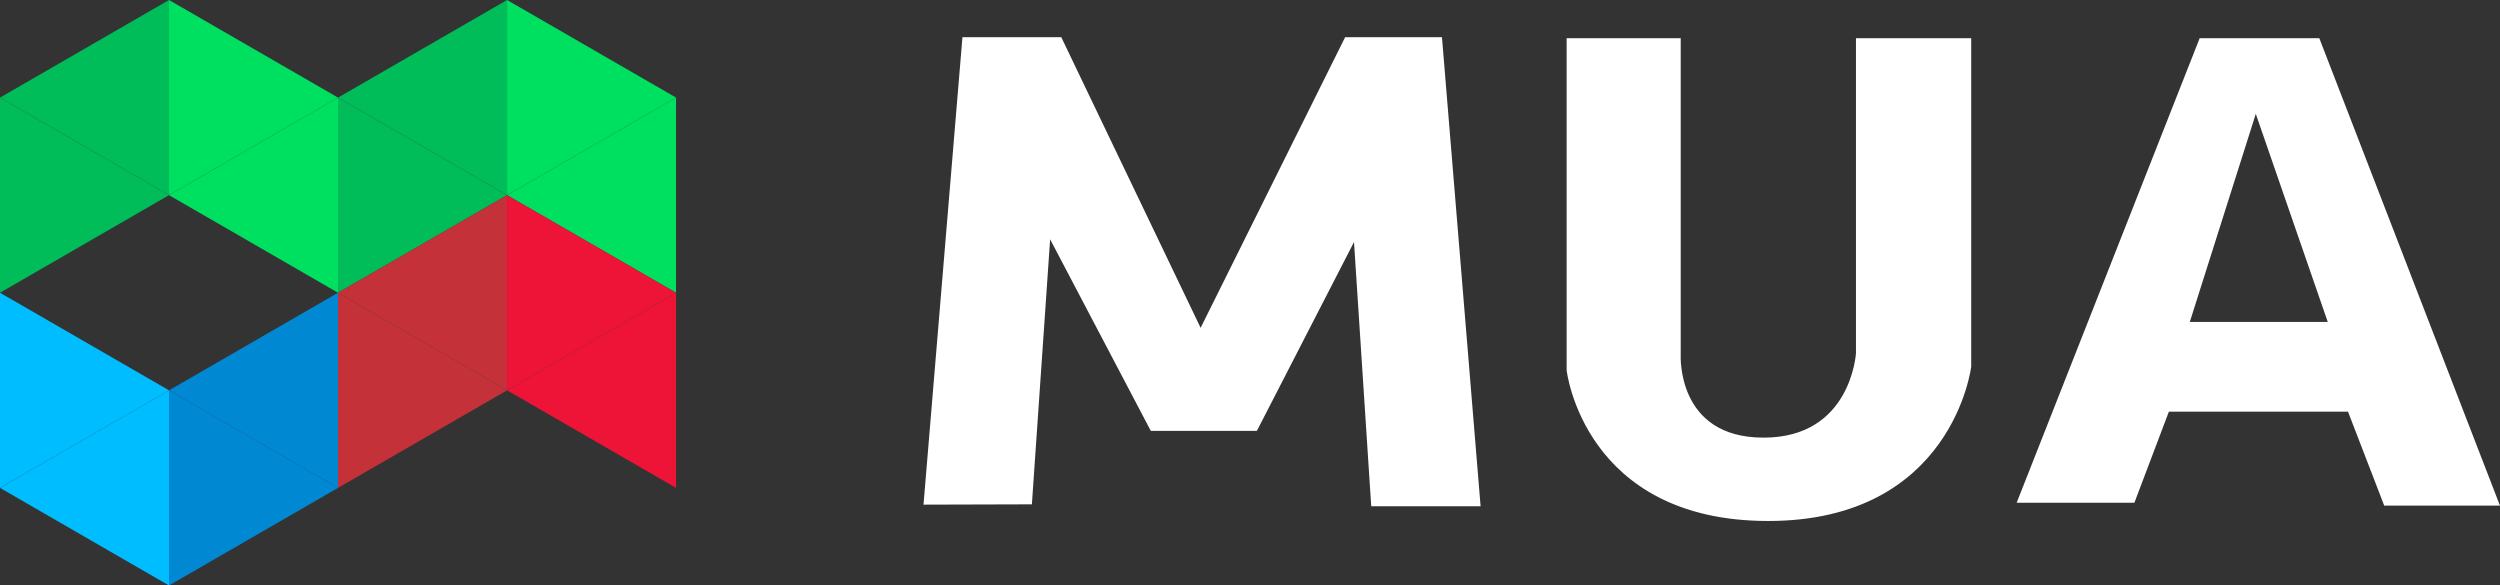
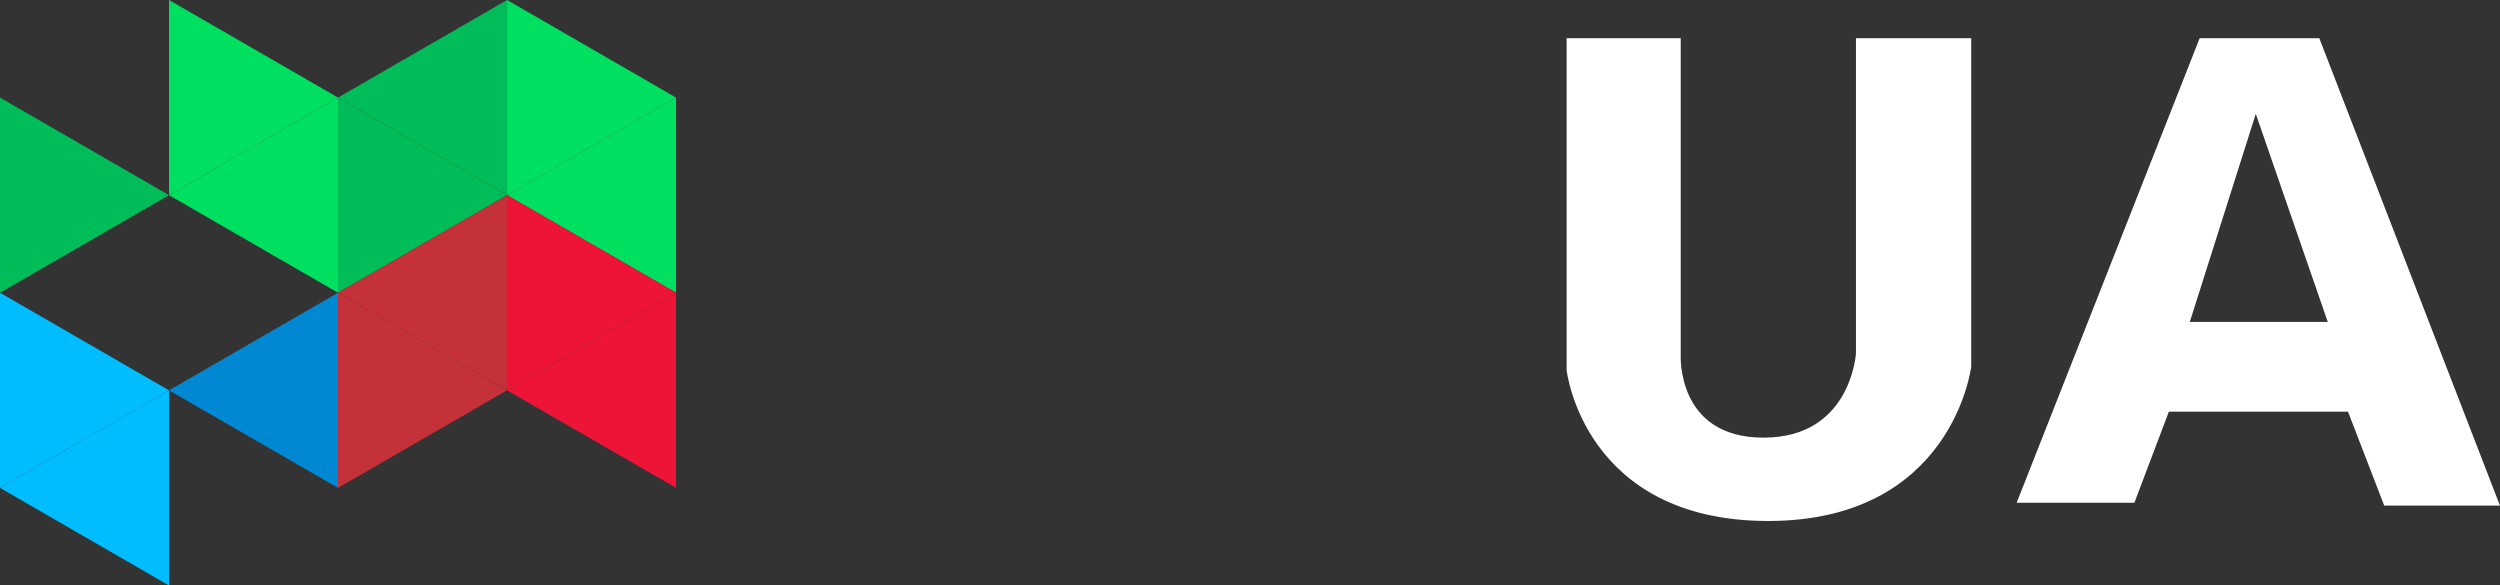
<svg xmlns="http://www.w3.org/2000/svg" id="_图层_2" data-name="图层 2" viewBox="0 0 737.26 172.66">
  <rect x="0" y="0" width="737.26" height="172.66" fill="#333333" stroke="none" />
  <defs>
    <style>
      .cls-1 {
        fill: #00bdff;
      }

      .cls-2 {
        fill: #c43139;
      }

      .cls-3 {
        fill: #00bc59;
      }

      .cls-4 {
        fill: #00e060;
      }

      .cls-5 {
        fill: #fff;
        stroke: #fff;
        stroke-miterlimit: 10;
      }

      .cls-6 {
        fill: #ed1438;
      }

      .cls-7 {
        fill: #0088d3;
      }
    </style>
  </defs>
  <g id="_图层_3" data-name="图层 3">
-     <polygon class="cls-5" points="272.89 148.32 284.29 11.47 312.66 11.47 354.06 97.82 396.99 11.47 424.78 11.47 436.09 148.8 404.85 148.8 399.68 69.55 370.35 126.57 339.68 126.57 309.31 68.78 303.84 148.23 272.89 148.32" />
    <path class="cls-5" d="m462.52,11.76h32.63v92.86s-1.37,24.94,24.94,24.94,27.74-25.37,27.74-25.37V11.76h32.99v96.31s-5.39,45.07-59.37,45.07-58.94-43.99-58.94-43.99V11.76Z" />
    <path class="cls-5" d="m710.08,80.19l-26.45-68.42h-34.6l-26.78,67.99-26.79,67.99h33.64l5.08-13.42,5.08-13.42h53.52l5.34,13.85,5.34,13.85h33.06l-26.45-68.42Zm-43.94,15.24h-21.04l10.06-31.72,10.06-31.72,10.97,31.72,10.97,31.72h-21.04Z" />
    <g>
      <g>
-         <polygon class="cls-3" points="0 28.78 49.84 57.55 49.84 0 0 28.78" />
        <polygon class="cls-3" points="49.84 57.55 0 28.78 0 86.33 49.84 57.55" />
      </g>
      <g>
        <polygon class="cls-4" points="49.84 57.55 99.68 86.33 99.68 28.77 49.84 57.55" />
        <polygon class="cls-4" points="99.68 28.78 49.84 0 49.84 57.55 99.68 28.78" />
      </g>
      <g>
        <polygon class="cls-3" points="99.68 28.78 149.53 57.55 149.53 0 99.68 28.78" />
        <polygon class="cls-3" points="149.53 57.55 99.68 28.78 99.68 86.33 149.53 57.55" />
      </g>
      <g>
        <polygon class="cls-4" points="149.53 57.55 199.37 86.33 199.37 28.77 149.53 57.55" />
        <polygon class="cls-4" points="199.37 28.78 149.53 0 149.53 57.55 199.37 28.78" />
      </g>
    </g>
    <g>
      <g>
        <polygon class="cls-2" points="99.68 86.33 149.53 115.11 149.53 57.55 99.68 86.33" />
        <polygon class="cls-2" points="149.53 115.11 99.68 86.33 99.68 143.88 149.53 115.11" />
      </g>
      <g>
        <polygon class="cls-6" points="149.53 115.1 199.37 143.88 199.37 86.33 149.53 115.1" />
        <polygon class="cls-6" points="199.37 86.33 149.53 57.55 149.53 115.11 199.37 86.33" />
      </g>
    </g>
    <g>
      <g>
        <polygon class="cls-1" points="0 143.88 49.84 172.66 49.84 115.1 0 143.88" />
        <polygon class="cls-1" points="49.84 115.11 0 86.33 0 143.88 49.84 115.11" />
      </g>
      <g>
        <polygon class="cls-7" points="49.84 115.11 99.68 143.88 99.68 86.33 49.84 115.11" />
-         <polygon class="cls-7" points="99.68 143.88 49.84 115.11 49.84 172.66 99.68 143.88" />
      </g>
    </g>
  </g>
</svg>